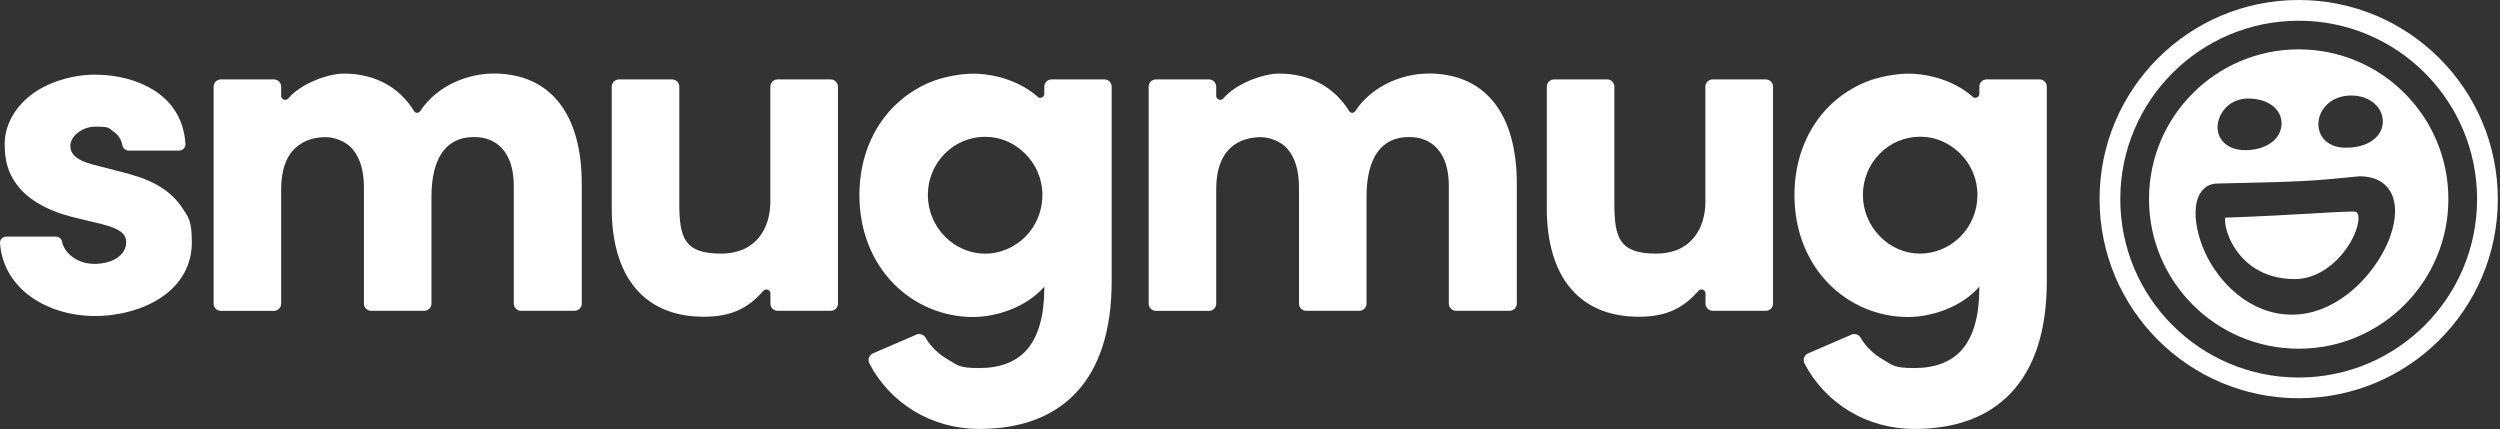
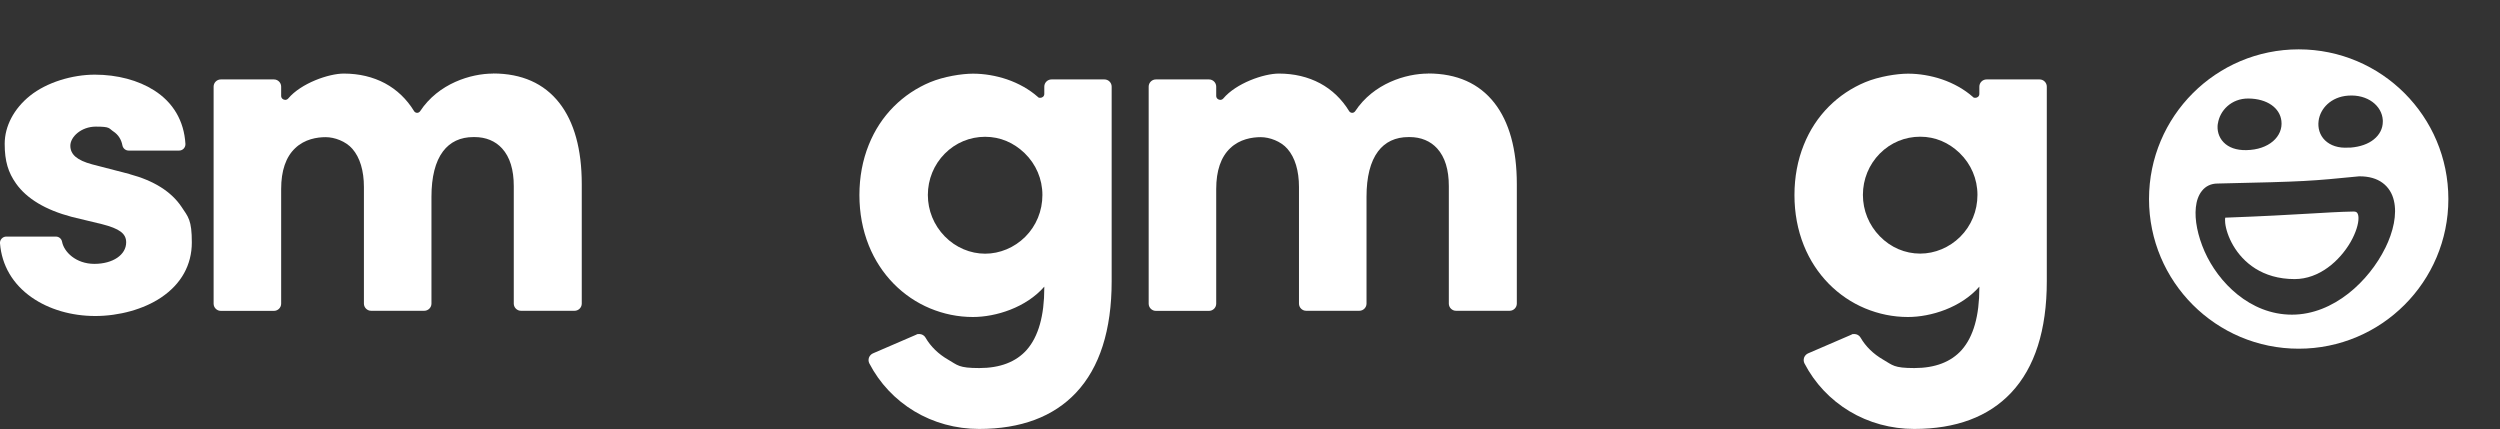
<svg xmlns="http://www.w3.org/2000/svg" width="536" height="92" viewBox="0 0 536 92" fill="none">
  <rect x="0" y="0" width="536" height="92" fill="#333333" stroke="none" />
  <g clip-path="url(#clip0_354_115)">
-     <path d="M492.839 0C469.263 0 450.148 19.115 450.148 42.69C450.148 66.265 469.263 85.38 492.839 85.38C516.414 85.38 535.529 66.265 535.529 42.69C535.529 19.115 516.414 0 492.839 0ZM492.839 80.939C471.716 80.939 454.589 63.813 454.589 42.69C454.589 21.567 471.716 4.441 492.839 4.441C513.962 4.441 531.088 21.567 531.088 42.69C531.088 63.813 513.962 80.939 492.839 80.939Z" fill="white" />
    <path d="M504.52 45.355C501.45 45.413 498.844 45.586 494.789 45.818C490.812 46.05 485.482 46.359 477.083 46.668C477.045 46.899 477.026 47.285 477.083 47.807C477.219 49.081 477.759 50.858 478.821 52.672C480.926 56.244 485.019 59.836 491.97 59.836C497.241 59.836 501.605 55.955 503.96 51.9C505.119 49.873 505.679 47.981 505.659 46.726C505.659 46.108 505.486 45.76 505.351 45.606C505.254 45.49 505.042 45.335 504.54 45.355H504.52Z" fill="white" />
    <path d="M492.839 10.581C475.114 10.581 460.749 24.946 460.749 42.671C460.749 60.396 475.114 74.761 492.839 74.761C510.564 74.761 524.929 60.396 524.929 42.671C524.929 24.946 510.564 10.581 492.839 10.581ZM497.106 25.911C497.454 23.247 499.771 20.776 503.401 20.505C507.629 20.177 510.718 22.687 510.873 25.796V26.105C510.873 27.533 510.197 28.904 508.923 29.908C507.745 30.854 506.065 31.472 503.961 31.646H503.536C501.354 31.8 499.636 31.202 498.477 30.082C497.319 28.962 496.913 27.398 497.106 25.931V25.911ZM475.52 26.491C475.906 23.73 478.397 21.084 482.065 21.123C486.101 21.162 488.804 23.15 489.132 25.911C489.537 29.252 486.448 32.129 481.582 32.187C479.478 32.225 477.817 31.627 476.736 30.507C475.655 29.387 475.288 27.9 475.5 26.491H475.52ZM511.394 53.175C507.938 60.203 500.369 67.463 491.391 67.463C482.413 67.463 475.597 60.55 472.662 53.908C471.195 50.568 470.5 47.15 470.789 44.467C470.924 43.134 471.33 41.86 472.102 40.914C472.894 39.91 474.052 39.35 475.442 39.35C494.808 38.925 495.291 38.829 505.795 37.805H505.911C507.899 37.805 509.56 38.269 510.834 39.215C512.109 40.161 512.9 41.493 513.248 42.999C513.962 45.953 513.132 49.68 511.394 53.194V53.175Z" fill="white" />
    <path d="M27.804 37.323L19.753 35.237C16.528 34.368 15.08 33.133 15.08 31.241C15.08 29.348 17.417 27.147 20.544 27.147C23.672 27.147 23.286 27.495 24.29 28.171C25.352 28.866 26.009 29.908 26.24 31.144C26.356 31.8 26.916 32.283 27.573 32.283H38.404C38.771 32.283 39.138 32.129 39.389 31.858C39.64 31.588 39.775 31.221 39.756 30.854C39.466 25.95 37.149 21.973 33.037 19.366C29.639 17.204 25.14 16.006 20.332 16.006C15.524 16.006 10.041 17.628 6.411 20.544C2.974 23.305 1.005 27.07 1.005 30.835C1.005 34.6 1.777 36.994 3.438 39.35C5.735 42.594 9.751 45.007 15.37 46.494L21.857 48.058C25.642 49.023 27.051 50.085 27.051 51.958C27.051 54.642 24.194 56.573 20.235 56.573C16.277 56.573 13.709 54.005 13.304 51.823C13.188 51.186 12.628 50.722 11.972 50.722H1.352C0.966 50.722 0.619 50.877 0.348 51.166C0.097 51.437 -0.038 51.804 0.001 52.19C0.387 56.92 2.742 60.936 6.816 63.775C10.504 66.343 15.331 67.752 20.429 67.752C25.526 67.752 30.816 66.304 34.562 63.775C38.868 60.879 41.127 56.785 41.127 51.977C41.127 47.17 40.374 46.533 38.907 44.331C36.725 41.088 32.998 38.732 27.804 37.342V37.323Z" fill="white" />
    <path d="M306.188 15.775C301.439 15.775 294.488 17.879 290.549 23.846C290.394 24.058 290.163 24.193 289.912 24.193C289.661 24.193 289.39 24.058 289.255 23.826C287.672 21.239 285.567 19.231 283.019 17.86C280.451 16.489 277.477 15.775 274.195 15.775C270.913 15.775 265.024 17.86 262.282 21.104C262.069 21.355 261.799 21.413 261.625 21.413C261.201 21.413 260.756 21.084 260.756 20.563V18.574C260.756 17.725 260.061 17.03 259.212 17.03H247.82C246.97 17.03 246.275 17.725 246.275 18.574V65.107C246.275 65.956 246.97 66.651 247.82 66.651H259.212C260.061 66.651 260.756 65.956 260.756 65.107V40.528C260.756 36.608 261.76 33.654 263.769 31.762C265.815 29.812 268.46 29.406 270.314 29.406C272.168 29.406 274.62 30.275 276.029 31.916C277.651 33.77 278.501 36.608 278.501 40.103V65.088C278.501 65.937 279.196 66.632 280.045 66.632H291.437C292.287 66.632 292.982 65.937 292.982 65.088V42.188C292.982 37.921 293.812 34.639 295.453 32.457C296.978 30.43 299.18 29.387 301.999 29.387C304.818 29.387 302.134 29.387 302.211 29.387C304.644 29.387 306.69 30.236 308.139 31.839C309.799 33.673 310.629 36.376 310.629 39.891V65.088C310.629 65.937 311.324 66.632 312.174 66.632H323.662C324.512 66.632 325.207 65.937 325.207 65.088V39.466C325.207 32.013 323.585 26.143 320.399 22.069C317.117 17.879 312.348 15.755 306.188 15.755V15.775Z" fill="white" />
-     <path d="M378.574 17.03H367.182C366.332 17.03 365.637 17.725 365.637 18.574V43.25C365.637 48.618 362.857 54.371 355.037 54.371C347.218 54.371 346.117 51.031 346.117 43.559V18.574C346.117 17.725 345.422 17.03 344.572 17.03H333.181C332.331 17.03 331.636 17.725 331.636 18.574V44.293C331.597 48.347 332.099 51.977 333.103 55.067C334.107 58.194 335.633 60.801 337.641 62.809C341 66.188 345.615 67.906 351.388 67.906C357.161 67.906 360.791 66.169 364.131 62.365C364.344 62.114 364.614 62.056 364.788 62.056C365.213 62.056 365.657 62.384 365.657 62.906V65.088C365.657 65.937 366.352 66.632 367.201 66.632H378.593C379.443 66.632 380.138 65.937 380.138 65.088V18.574C380.138 17.725 379.443 17.03 378.593 17.03H378.574Z" fill="white" />
    <path d="M437.308 17.03H425.917C425.067 17.03 424.372 17.725 424.372 18.574V20.119C424.372 20.66 423.947 20.969 423.522 20.969C423.098 20.969 423.117 20.891 422.962 20.756C421.167 19.173 418.888 17.879 416.359 17.011C414.003 16.219 411.493 15.794 409.08 15.794C406.666 15.794 402.805 16.412 399.889 17.628C396.974 18.845 394.348 20.602 392.108 22.841C389.791 25.159 387.995 27.919 386.74 31.047C385.408 34.349 384.732 37.979 384.732 41.821C384.732 45.664 385.408 49.294 386.74 52.615C387.995 55.742 389.81 58.523 392.108 60.859C394.348 63.118 396.954 64.894 399.87 66.111C402.785 67.327 405.875 67.965 409.061 67.965C414.004 67.965 420.472 65.937 424.372 61.458V61.728C424.372 67.713 423.098 72.174 420.607 75.012C418.309 77.599 414.892 78.912 410.431 78.912C405.971 78.912 405.817 78.294 403.732 77.097C401.685 75.919 400.005 74.298 398.905 72.386C398.634 71.903 398.113 71.614 397.553 71.614C396.993 71.614 397.148 71.652 396.954 71.749L387.648 75.765C387.262 75.939 386.953 76.267 386.798 76.672C386.663 77.078 386.683 77.522 386.876 77.908C389.077 82.156 392.417 85.689 396.51 88.161C400.642 90.651 405.45 91.965 410.412 91.965C419.352 91.965 426.341 89.358 431.188 84.203C436.266 78.816 438.834 70.764 438.834 60.299V18.574C438.834 17.725 438.139 17.03 437.289 17.03H437.308ZM411.687 54.372C408.443 54.372 405.373 53.059 403.036 50.664C400.7 48.27 399.407 45.123 399.407 41.783C399.407 38.443 400.7 35.276 403.036 32.92C405.353 30.584 408.423 29.31 411.687 29.31C414.95 29.31 417.826 30.584 420.143 32.804C422.596 35.179 423.966 38.365 423.966 41.783C423.966 45.2 422.654 48.405 420.259 50.78C417.962 53.059 414.853 54.372 411.687 54.372Z" fill="white" />
    <path d="M105.712 15.775C100.962 15.775 94.011 17.879 90.072 23.846C89.918 24.058 89.686 24.193 89.435 24.193C89.184 24.193 88.914 24.058 88.779 23.826C87.195 21.239 85.091 19.231 82.542 17.86C79.974 16.489 77.001 15.775 73.718 15.775C70.436 15.775 64.547 17.86 61.805 21.104C61.593 21.355 61.322 21.413 61.149 21.413C60.724 21.413 60.28 21.084 60.28 20.563V18.574C60.28 17.725 59.585 17.03 58.735 17.03H47.343C46.494 17.03 45.799 17.725 45.799 18.574V65.107C45.799 65.956 46.494 66.651 47.343 66.651H58.735C59.585 66.651 60.28 65.956 60.28 65.107V40.528C60.28 36.608 61.284 33.654 63.292 31.762C65.339 29.812 67.984 29.406 69.837 29.406C71.691 29.406 74.143 30.275 75.553 31.916C77.174 33.77 78.024 36.608 78.024 40.103V65.088C78.024 65.937 78.719 66.632 79.569 66.632H90.96C91.81 66.632 92.505 65.937 92.505 65.088V42.188C92.505 37.921 93.335 34.639 94.977 32.457C96.502 30.43 98.703 29.387 101.522 29.387C104.341 29.387 101.657 29.387 101.734 29.387C104.167 29.387 106.214 30.236 107.662 31.839C109.322 33.673 110.153 36.376 110.153 39.891V65.088C110.153 65.937 110.848 66.632 111.697 66.632H123.186C124.035 66.632 124.73 65.937 124.73 65.088V39.466C124.73 32.013 123.108 26.143 119.923 22.069C116.64 17.879 111.871 15.755 105.712 15.755V15.775Z" fill="white" />
-     <path d="M178.098 17.03H166.706C165.857 17.03 165.162 17.725 165.162 18.574V43.25C165.162 48.618 162.381 54.371 154.562 54.371C146.742 54.371 145.641 51.031 145.641 43.559V18.574C145.641 17.725 144.946 17.03 144.097 17.03H132.705C131.855 17.03 131.16 17.725 131.16 18.574V44.293C131.122 48.347 131.624 51.977 132.628 55.067C133.632 58.194 135.157 60.801 137.165 62.809C140.525 66.188 145.139 67.906 150.912 67.906C156.686 67.906 160.315 66.169 163.656 62.365C163.868 62.114 164.138 62.056 164.312 62.056C164.737 62.056 165.181 62.384 165.181 62.906V65.088C165.181 65.937 165.876 66.632 166.726 66.632H178.118C178.967 66.632 179.662 65.937 179.662 65.088V18.574C179.662 17.725 178.967 17.03 178.118 17.03H178.098Z" fill="white" />
    <path d="M236.834 17.03H225.442C224.592 17.03 223.897 17.725 223.897 18.574V20.119C223.897 20.66 223.473 20.969 223.048 20.969C222.623 20.969 222.642 20.891 222.488 20.756C220.692 19.173 218.414 17.879 215.884 17.011C213.529 16.219 211.019 15.794 208.605 15.794C206.192 15.794 202.33 16.412 199.415 17.628C196.499 18.845 193.873 20.602 191.634 22.841C189.317 25.159 187.521 27.919 186.266 31.047C184.934 34.349 184.258 37.979 184.258 41.821C184.258 45.664 184.934 49.294 186.266 52.615C187.521 55.742 189.336 58.523 191.634 60.859C193.873 63.118 196.48 64.894 199.395 66.111C202.311 67.327 205.4 67.965 208.586 67.965C213.529 67.965 219.997 65.937 223.897 61.458V61.728C223.897 67.713 222.623 72.174 220.132 75.012C217.835 77.599 214.417 78.912 209.957 78.912C205.497 78.912 205.342 78.294 203.257 77.097C201.21 75.919 199.531 74.298 198.43 72.386C198.16 71.903 197.638 71.614 197.078 71.614C196.518 71.614 196.673 71.652 196.461 71.749L187.154 75.765C186.768 75.939 186.459 76.267 186.304 76.672C186.169 77.078 186.189 77.522 186.382 77.908C188.583 82.156 191.923 85.689 196.016 88.161C200.148 90.651 204.956 91.965 209.918 91.965C218.858 91.965 225.847 89.358 230.694 84.203C235.772 78.816 238.34 70.764 238.34 60.299V18.574C238.34 17.725 237.645 17.03 236.795 17.03H236.834ZM223.492 41.802C223.492 45.22 222.179 48.425 219.785 50.8C217.487 53.078 214.378 54.391 211.212 54.391C208.045 54.391 204.898 53.078 202.562 50.684C200.226 48.29 198.932 45.142 198.932 41.802C198.932 38.462 200.226 35.295 202.562 32.94C204.879 30.603 207.949 29.329 211.212 29.329C214.475 29.329 217.352 30.603 219.669 32.824C222.121 35.199 223.492 38.385 223.492 41.802Z" fill="white" />
  </g>
  <defs>
    <clipPath id="clip0_354_115">
      <rect width="535.529" height="91.868" fill="white" />
    </clipPath>
  </defs>
</svg>